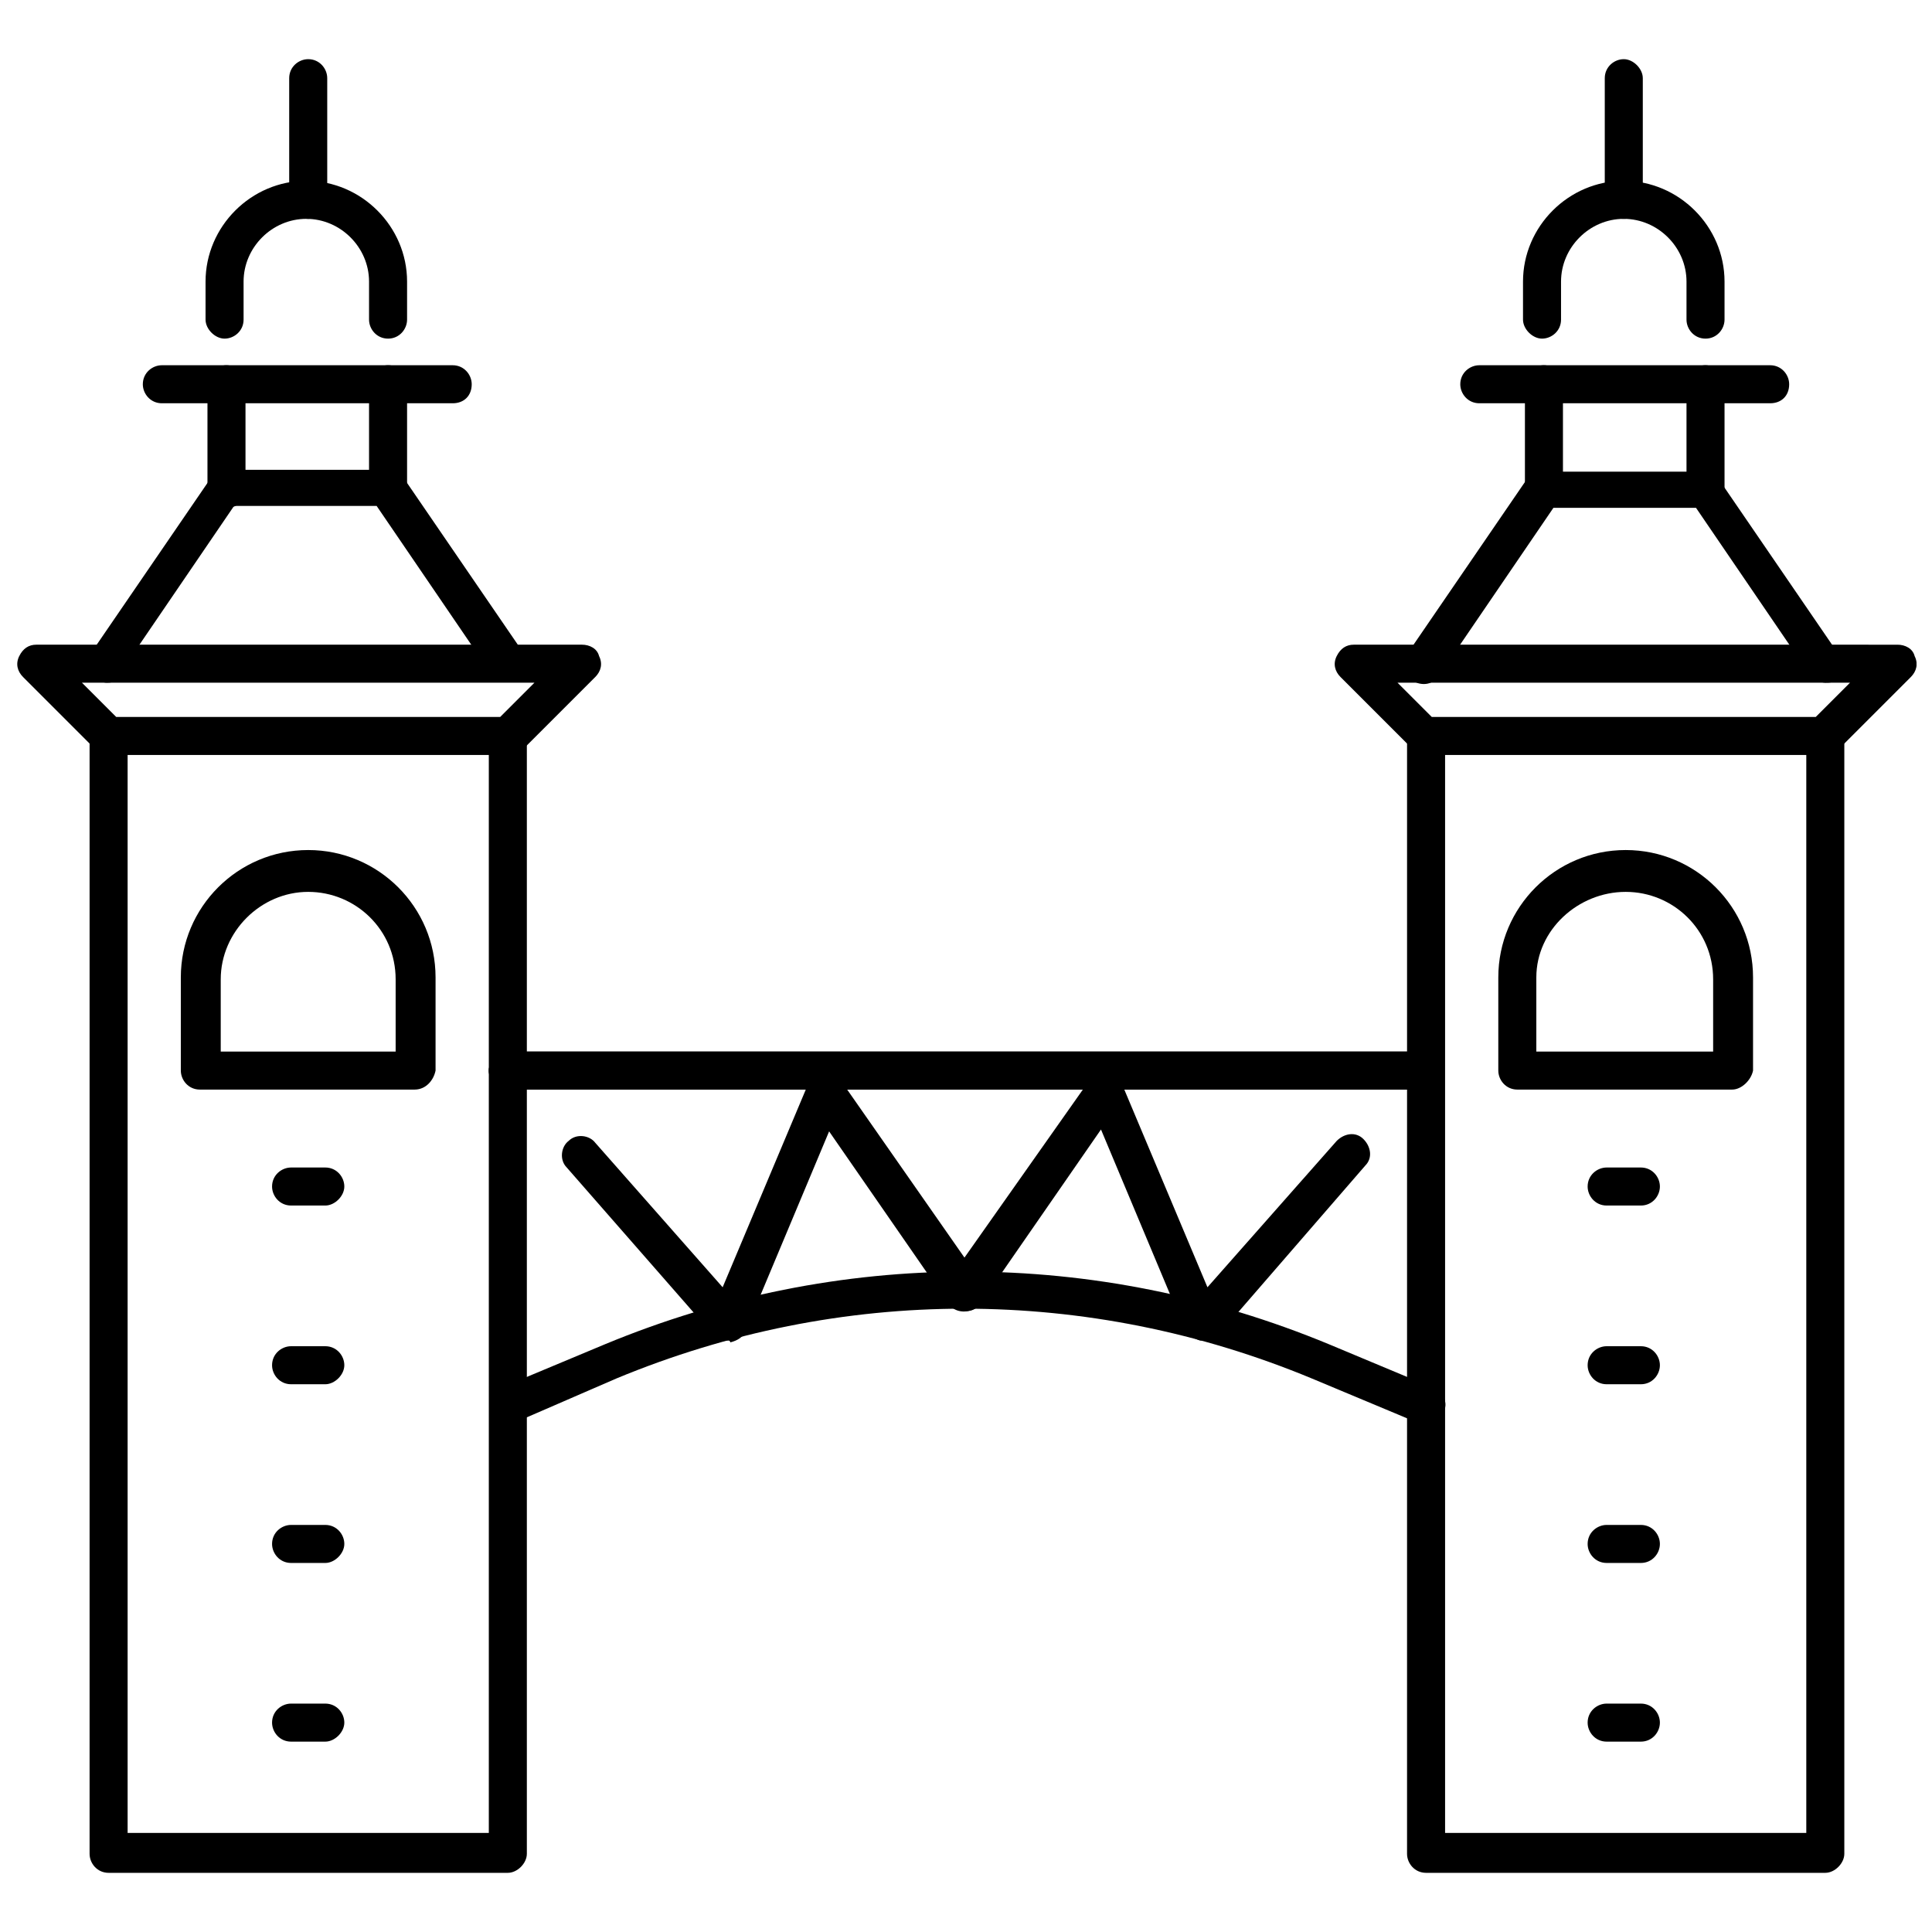
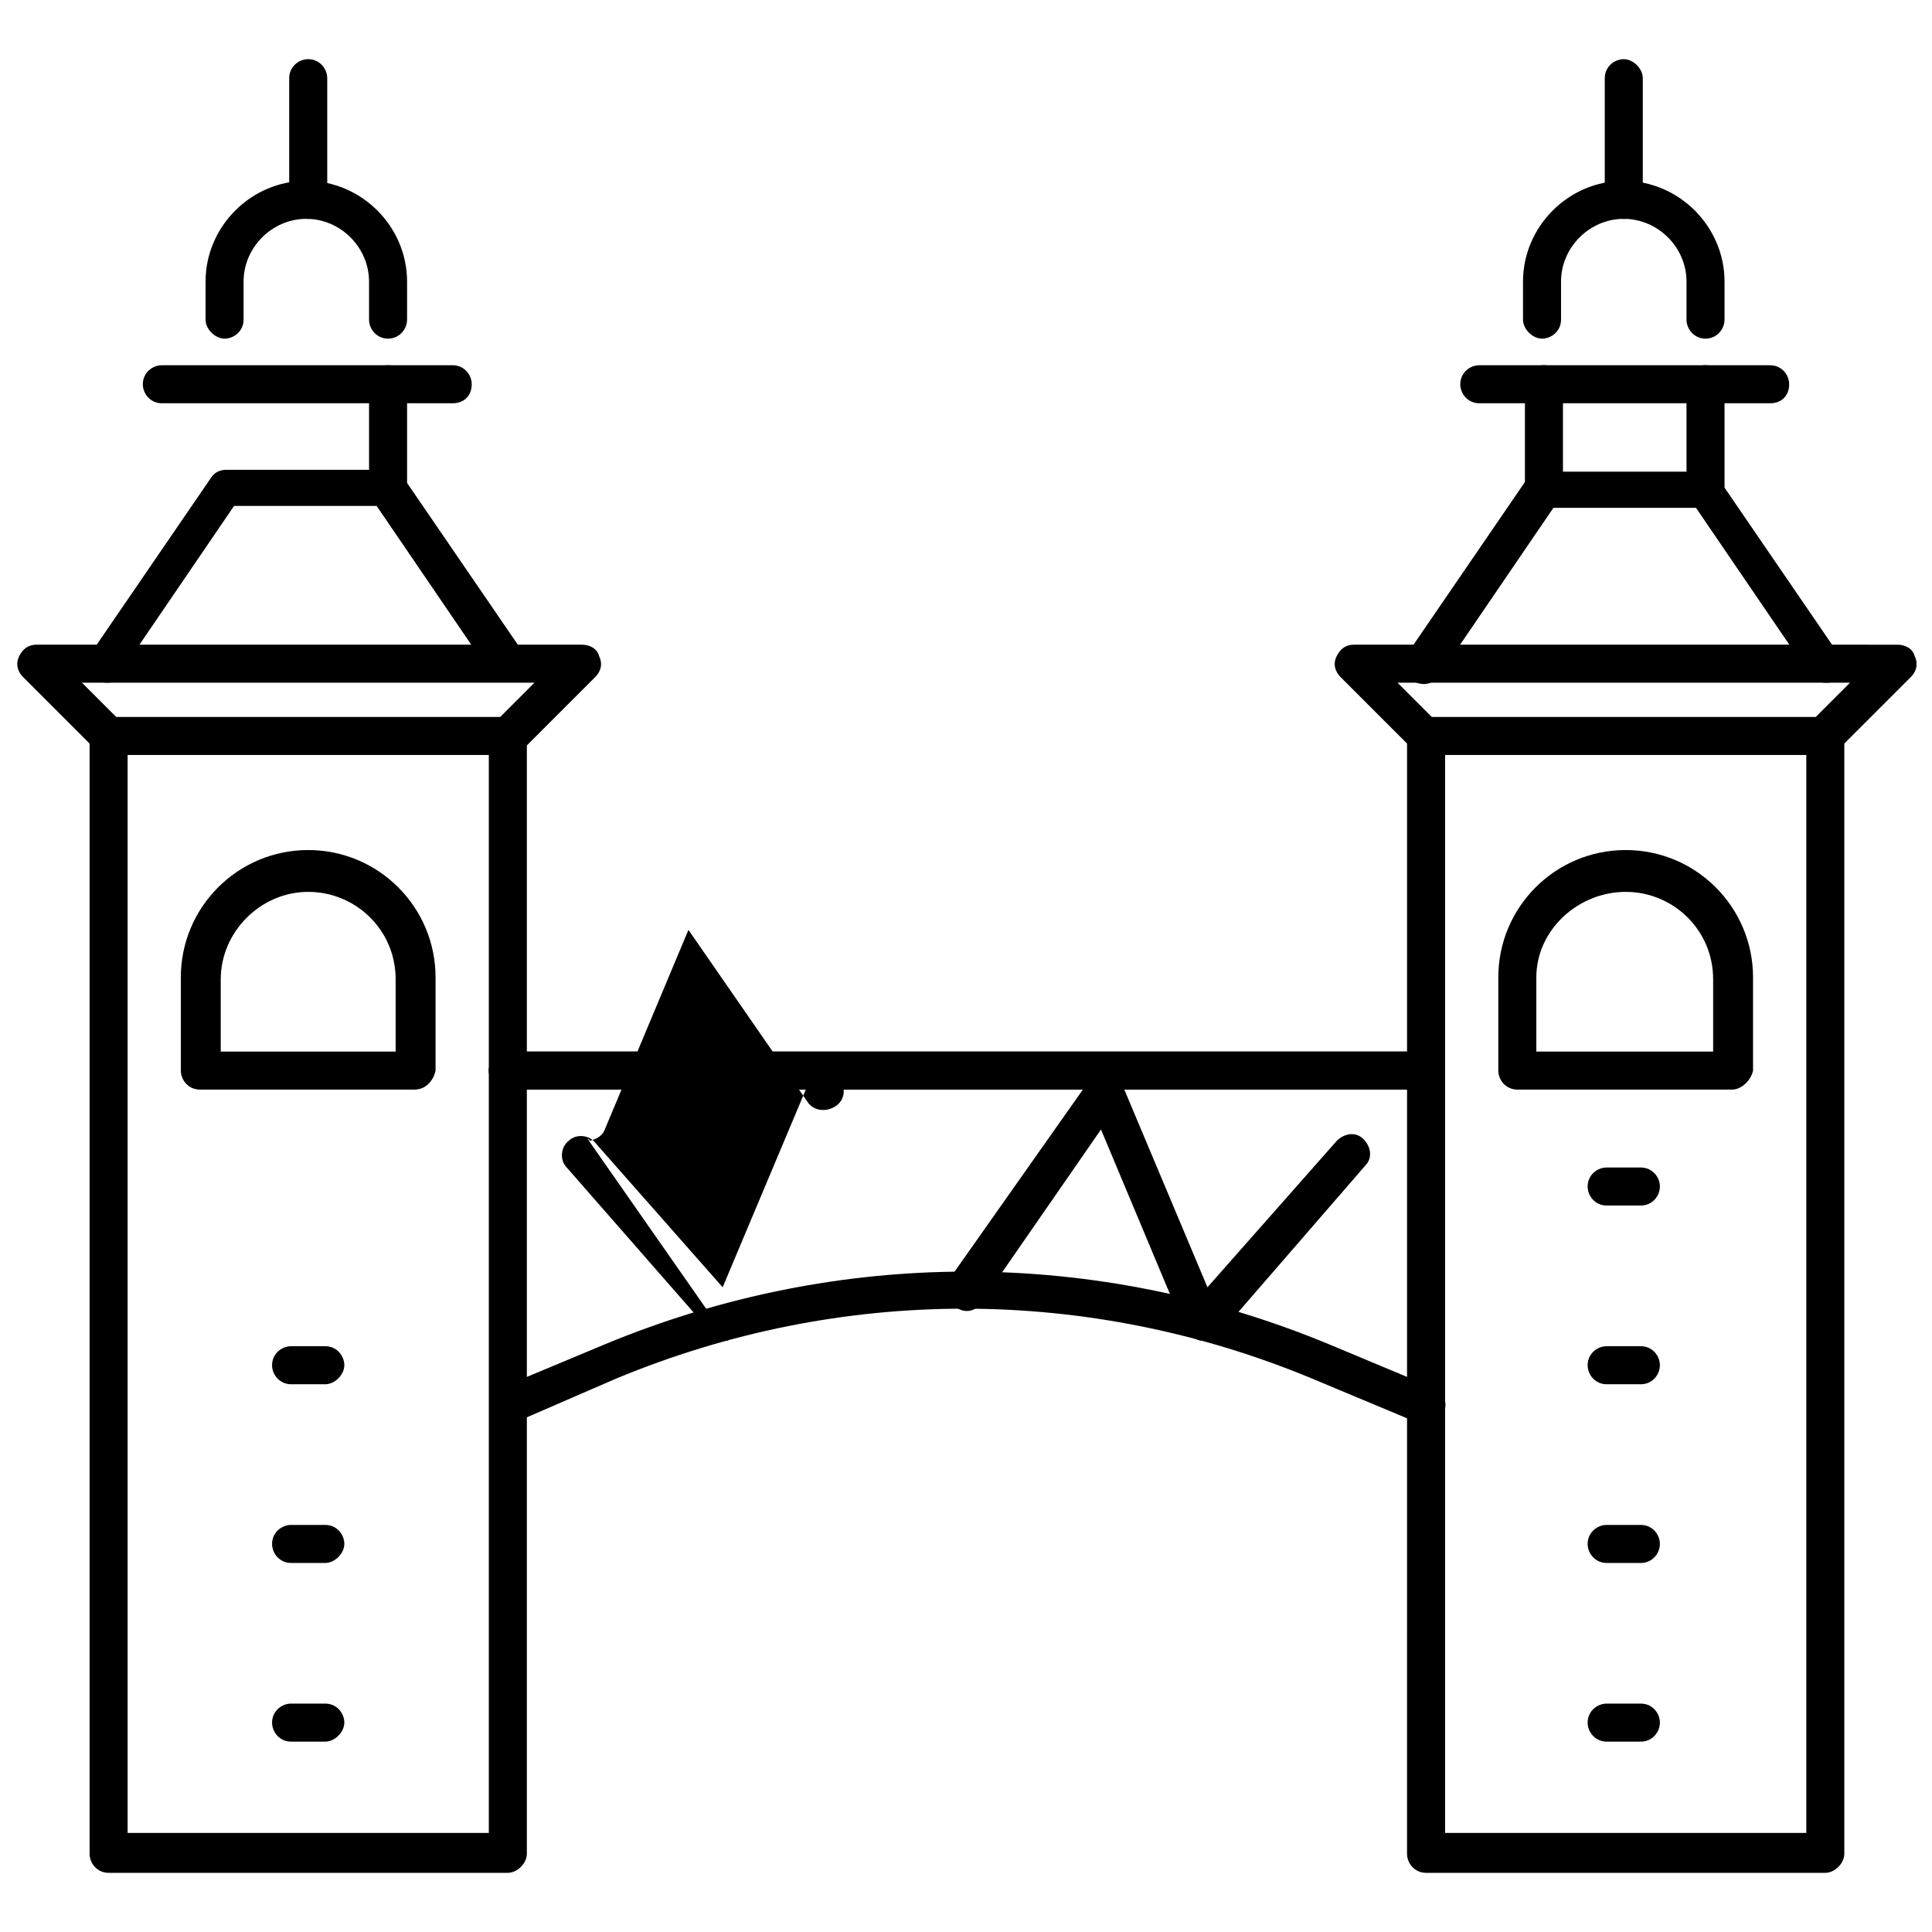
<svg xmlns="http://www.w3.org/2000/svg" width="800px" height="800px" version="1.1" viewBox="144 144 512 512">
  <defs>
    <clipPath id="b">
      <path d="m497 314h154.9v31h-154.9z" />
    </clipPath>
    <clipPath id="a">
      <path d="m148.09 314h155.91v31h-155.91z" />
    </clipPath>
  </defs>
  <path d="m627.72 640.32h-105.8c-3.023 0-5.039-2.519-5.039-5.039l0.004-296.24c0-3.023 2.519-5.039 5.039-5.039s5.039 2.519 5.039 5.039v290.7h95.723v-290.7c0-3.023 2.519-5.039 5.039-5.039 2.519 0 5.039 2.519 5.039 5.039v296.24c-0.004 2.519-2.523 5.039-5.043 5.039z" />
  <g clip-path="url(#b)">
    <path d="m627.72 344.07h-105.8c-1.512 0-2.519-0.504-3.527-1.512l-19.145-19.145c-1.512-1.512-2.016-3.527-1.008-5.543 1.008-2.016 2.519-3.023 4.535-3.023l144.09 0.004c2.016 0 4.031 1.008 4.535 3.023 1.008 2.016 0.504 4.031-1.008 5.543l-19.145 19.145c-1.008 1.004-2.519 1.508-3.527 1.508zm-104.29-10.074h101.77l9.07-9.07h-119.91z" />
  </g>
  <path d="m627.72 324.93c-1.512 0-3.023-1.008-4.031-2.016l-30.23-44.336h-37.785l-30.23 44.336c-1.512 2.519-4.535 3.023-7.055 1.512s-3.023-4.535-1.512-7.055l31.738-46.352c1.008-1.512 2.519-2.016 4.031-2.016h42.824c1.512 0 3.023 1.008 4.031 2.016l31.738 46.352c1.512 2.519 1.008 5.543-1.512 7.055 0.008 0.504-1 0.504-2.008 0.504z" />
  <path d="m595.98 278.58c-3.023 0-5.039-2.519-5.039-5.039v-27.711c0-3.023 2.519-5.039 5.039-5.039s5.039 2.519 5.039 5.039v27.711c0 3.023-2.016 5.039-5.039 5.039z" />
  <path d="m553.16 278.58c-3.023 0-5.039-2.519-5.039-5.039v-27.711c0-3.023 2.519-5.039 5.039-5.039s5.039 2.519 5.039 5.039v27.711c0 3.023-2.519 5.039-5.039 5.039z" />
  <path d="m595.98 233.74c-3.023 0-5.039-2.519-5.039-5.039v-10.078c0-9.07-7.559-16.625-16.625-16.625-9.07 0-16.625 7.559-16.625 16.625v10.078c0 3.023-2.519 5.039-5.039 5.039-2.519 0-5.039-2.519-5.039-5.039v-10.078c0-14.609 12.09-26.703 26.703-26.703 14.609 0 26.703 12.09 26.703 26.703v10.078c0 2.519-2.016 5.039-5.039 5.039z" />
  <path d="m574.32 202c-3.023 0-5.039-2.519-5.039-5.039v-32.242c0-3.023 2.519-5.039 5.039-5.039 2.519 0 5.039 2.519 5.039 5.039v32.242c0.504 2.519-2.016 5.039-5.039 5.039z" />
  <path d="m613.11 250.87h-77.082c-3.023 0-5.039-2.519-5.039-5.039 0-3.023 2.519-5.039 5.039-5.039h77.082c3.023 0 5.039 2.519 5.039 5.039 0 3.023-2.016 5.039-5.039 5.039z" />
  <path d="m603.04 432.75h-56.934c-3.023 0-5.039-2.519-5.039-5.039v-24.688c0-18.641 15.113-33.754 33.754-33.754s33.754 15.113 33.754 33.754v24.688c-0.5 2.519-3.016 5.039-5.535 5.039zm-51.895-10.074h46.855v-19.145c0-13.098-10.578-23.176-23.176-23.176-12.594 0-23.68 10.074-23.68 22.668z" />
  <path d="m578.85 463.48h-9.07c-3.023 0-5.039-2.519-5.039-5.039 0-3.023 2.519-5.039 5.039-5.039h9.07c3.023 0 5.039 2.519 5.039 5.039 0 2.523-2.016 5.039-5.039 5.039z" />
  <path d="m578.85 510.84h-9.07c-3.023 0-5.039-2.519-5.039-5.039 0-3.023 2.519-5.039 5.039-5.039h9.07c3.023 0 5.039 2.519 5.039 5.039s-2.016 5.039-5.039 5.039z" />
  <path d="m578.85 558.2h-9.07c-3.023 0-5.039-2.519-5.039-5.039 0-3.023 2.519-5.039 5.039-5.039h9.07c3.023 0 5.039 2.519 5.039 5.039s-2.016 5.039-5.039 5.039z" />
  <path d="m578.85 605.55h-9.07c-3.023 0-5.039-2.519-5.039-5.039 0-3.023 2.519-5.039 5.039-5.039h9.07c3.023 0 5.039 2.519 5.039 5.039s-2.016 5.039-5.039 5.039z" />
  <path d="m278.58 640.32h-105.8c-3.023 0-5.039-2.519-5.039-5.039v-296.24c0-3.023 2.519-5.039 5.039-5.039s5.039 2.519 5.039 5.039v290.7h95.723v-290.7c0-3.023 2.519-5.039 5.039-5.039 3.023 0 5.039 2.519 5.039 5.039v296.24c-0.004 2.519-2.523 5.039-5.039 5.039z" />
  <g clip-path="url(#a)">
    <path d="m278.58 344.07h-105.8c-1.512 0-2.519-0.504-3.527-1.512l-19.145-19.145c-1.512-1.512-2.016-3.527-1.008-5.543 1.008-2.016 2.519-3.023 4.535-3.023h144.59c2.016 0 4.031 1.008 4.535 3.023 1.008 2.016 0.504 4.031-1.008 5.543l-19.145 19.145c-1.516 1.008-2.519 1.512-4.031 1.512zm-103.79-10.074h101.77l9.07-9.07h-119.91z" />
  </g>
  <path d="m172.28 324.93c-1.008 0-2.016-0.504-3.023-1.008-2.016-1.512-2.519-4.531-1.008-7.051l31.738-46.352c1.008-1.512 2.519-2.016 4.031-2.016h42.824c1.512 0 3.023 1.008 4.031 2.016l31.738 46.352c1.512 2.519 1.008 5.543-1.512 7.055-2.519 1.512-5.543 1.008-7.055-1.512l-30.23-44.336h-37.785l-30.23 44.336c0.008 2.012-1.504 2.516-3.519 2.516z" />
  <path d="m246.84 278.58c-3.023 0-5.039-2.519-5.039-5.039v-27.711c0-3.023 2.519-5.039 5.039-5.039 3.023 0 5.039 2.519 5.039 5.039v27.711c0 3.023-2.016 5.039-5.039 5.039z" />
-   <path d="m204.02 278.58c-3.023 0-5.039-2.519-5.039-5.039v-27.711c0-3.023 2.519-5.039 5.039-5.039s5.039 2.519 5.039 5.039v27.711c0 3.023-2.016 5.039-5.039 5.039z" />
  <path d="m246.84 233.74c-3.023 0-5.039-2.519-5.039-5.039v-10.078c0-9.07-7.559-16.625-16.625-16.625-9.07 0-16.625 7.559-16.625 16.625v10.078c0 3.023-2.519 5.039-5.039 5.039s-5.039-2.519-5.039-5.039v-10.078c0-14.609 12.09-26.703 26.703-26.703 14.609 0 26.703 12.09 26.703 26.703v10.078c0 2.519-2.016 5.039-5.039 5.039z" />
  <path d="m225.68 202c-3.023 0-5.039-2.519-5.039-5.039v-32.242c0-3.023 2.519-5.039 5.039-5.039 3.023 0 5.039 2.519 5.039 5.039v32.242c0 2.519-2.519 5.039-5.039 5.039z" />
  <path d="m263.97 250.87h-77.082c-3.023 0-5.039-2.519-5.039-5.039 0-3.023 2.519-5.039 5.039-5.039h77.082c3.023 0 5.039 2.519 5.039 5.039 0 3.023-2.016 5.039-5.039 5.039z" />
  <path d="m253.89 432.75h-56.93c-3.023 0-5.039-2.519-5.039-5.039v-24.688c0-18.641 15.113-33.754 33.754-33.754 18.641 0 33.754 15.113 33.754 33.754v24.688c-0.5 2.519-2.516 5.039-5.539 5.039zm-51.895-10.074h46.855v-19.145c0-13.098-10.578-23.176-23.176-23.176-12.594 0-23.176 10.578-23.176 23.176v19.145z" />
-   <path d="m230.21 463.48h-9.07c-3.023 0-5.039-2.519-5.039-5.039 0-3.023 2.519-5.039 5.039-5.039h9.07c3.023 0 5.039 2.519 5.039 5.039 0 2.523-2.519 5.039-5.039 5.039z" />
  <path d="m230.21 510.84h-9.07c-3.023 0-5.039-2.519-5.039-5.039 0-3.023 2.519-5.039 5.039-5.039h9.07c3.023 0 5.039 2.519 5.039 5.039s-2.519 5.039-5.039 5.039z" />
  <path d="m230.21 558.2h-9.07c-3.023 0-5.039-2.519-5.039-5.039 0-3.023 2.519-5.039 5.039-5.039h9.07c3.023 0 5.039 2.519 5.039 5.039s-2.519 5.039-5.039 5.039z" />
  <path d="m230.21 605.55h-9.07c-3.023 0-5.039-2.519-5.039-5.039 0-3.023 2.519-5.039 5.039-5.039h9.07c3.023 0 5.039 2.519 5.039 5.039s-2.519 5.039-5.039 5.039z" />
-   <path d="m337.02 499.25c-1.512 0-3.023-0.504-4.031-1.512l-38.793-44.336c-2.016-2.016-1.512-5.543 0.504-7.055 2.016-2.016 5.543-1.512 7.055 0.504l33.754 38.289 22.672-53.906c0.504-1.512 2.519-3.023 4.031-3.023 2.016 0 3.527 0.504 4.535 2.016l37.281 53.402c1.512 2.519 1.008 5.543-1.512 7.055-2.519 1.512-5.543 1.008-7.055-1.008l-31.738-45.848-22.168 52.898c-0.504 1.512-2.016 2.519-4.031 3.023 0-0.5-0.504-0.5-0.504-0.5z" />
+   <path d="m337.02 499.25c-1.512 0-3.023-0.504-4.031-1.512l-38.793-44.336c-2.016-2.016-1.512-5.543 0.504-7.055 2.016-2.016 5.543-1.512 7.055 0.504l33.754 38.289 22.672-53.906c0.504-1.512 2.519-3.023 4.031-3.023 2.016 0 3.527 0.504 4.535 2.016c1.512 2.519 1.008 5.543-1.512 7.055-2.519 1.512-5.543 1.008-7.055-1.008l-31.738-45.848-22.168 52.898c-0.504 1.512-2.016 2.519-4.031 3.023 0-0.5-0.504-0.5-0.504-0.5z" />
  <path d="m521.42 432.75h-242.84c-3.023 0-5.039-2.519-5.039-5.039s2.519-5.039 5.039-5.039h242.84c3.023 0 5.039 2.519 5.039 5.039-0.004 2.519-2.016 5.039-5.039 5.039z" />
  <path d="m462.98 499.25h-1.008c-1.512-0.504-3.023-1.512-4.031-3.023l-22.168-52.898-31.738 45.848c-1.512 2.519-4.535 3.023-7.055 1.008-2.519-1.512-3.023-5.039-1.512-7.055l37.281-52.902c1.008-1.512 3.023-2.519 4.535-2.016 2.016 0 3.527 1.512 4.031 3.023l22.672 53.906 34.258-38.793c2.016-2.016 5.039-2.519 7.055-0.504s2.519 5.039 0.504 7.055l-39.297 45.344c-0.508 0.504-2.019 1.008-3.527 1.008z" />
  <path d="m521.42 432.75h-242.84c-3.023 0-5.039-2.519-5.039-5.039s2.519-5.039 5.039-5.039h242.84c3.023 0 5.039 2.519 5.039 5.039-0.004 2.519-2.016 5.039-5.039 5.039z" />
  <path d="m521.42 521.42c-0.504 0-1.512 0-2.016-0.504l-27.711-11.586c-59.449-24.688-124.95-24.688-184.39 0l-26.703 11.586c-2.519 1.008-5.543 0-6.551-2.519-1.008-2.519 0-5.543 2.519-6.551l27.711-11.586c61.969-25.695 129.98-25.695 191.95 0l27.711 11.586c2.519 1.008 4.031 4.031 2.519 6.551-1.012 1.512-3.023 3.023-5.039 3.023z" />
</svg>